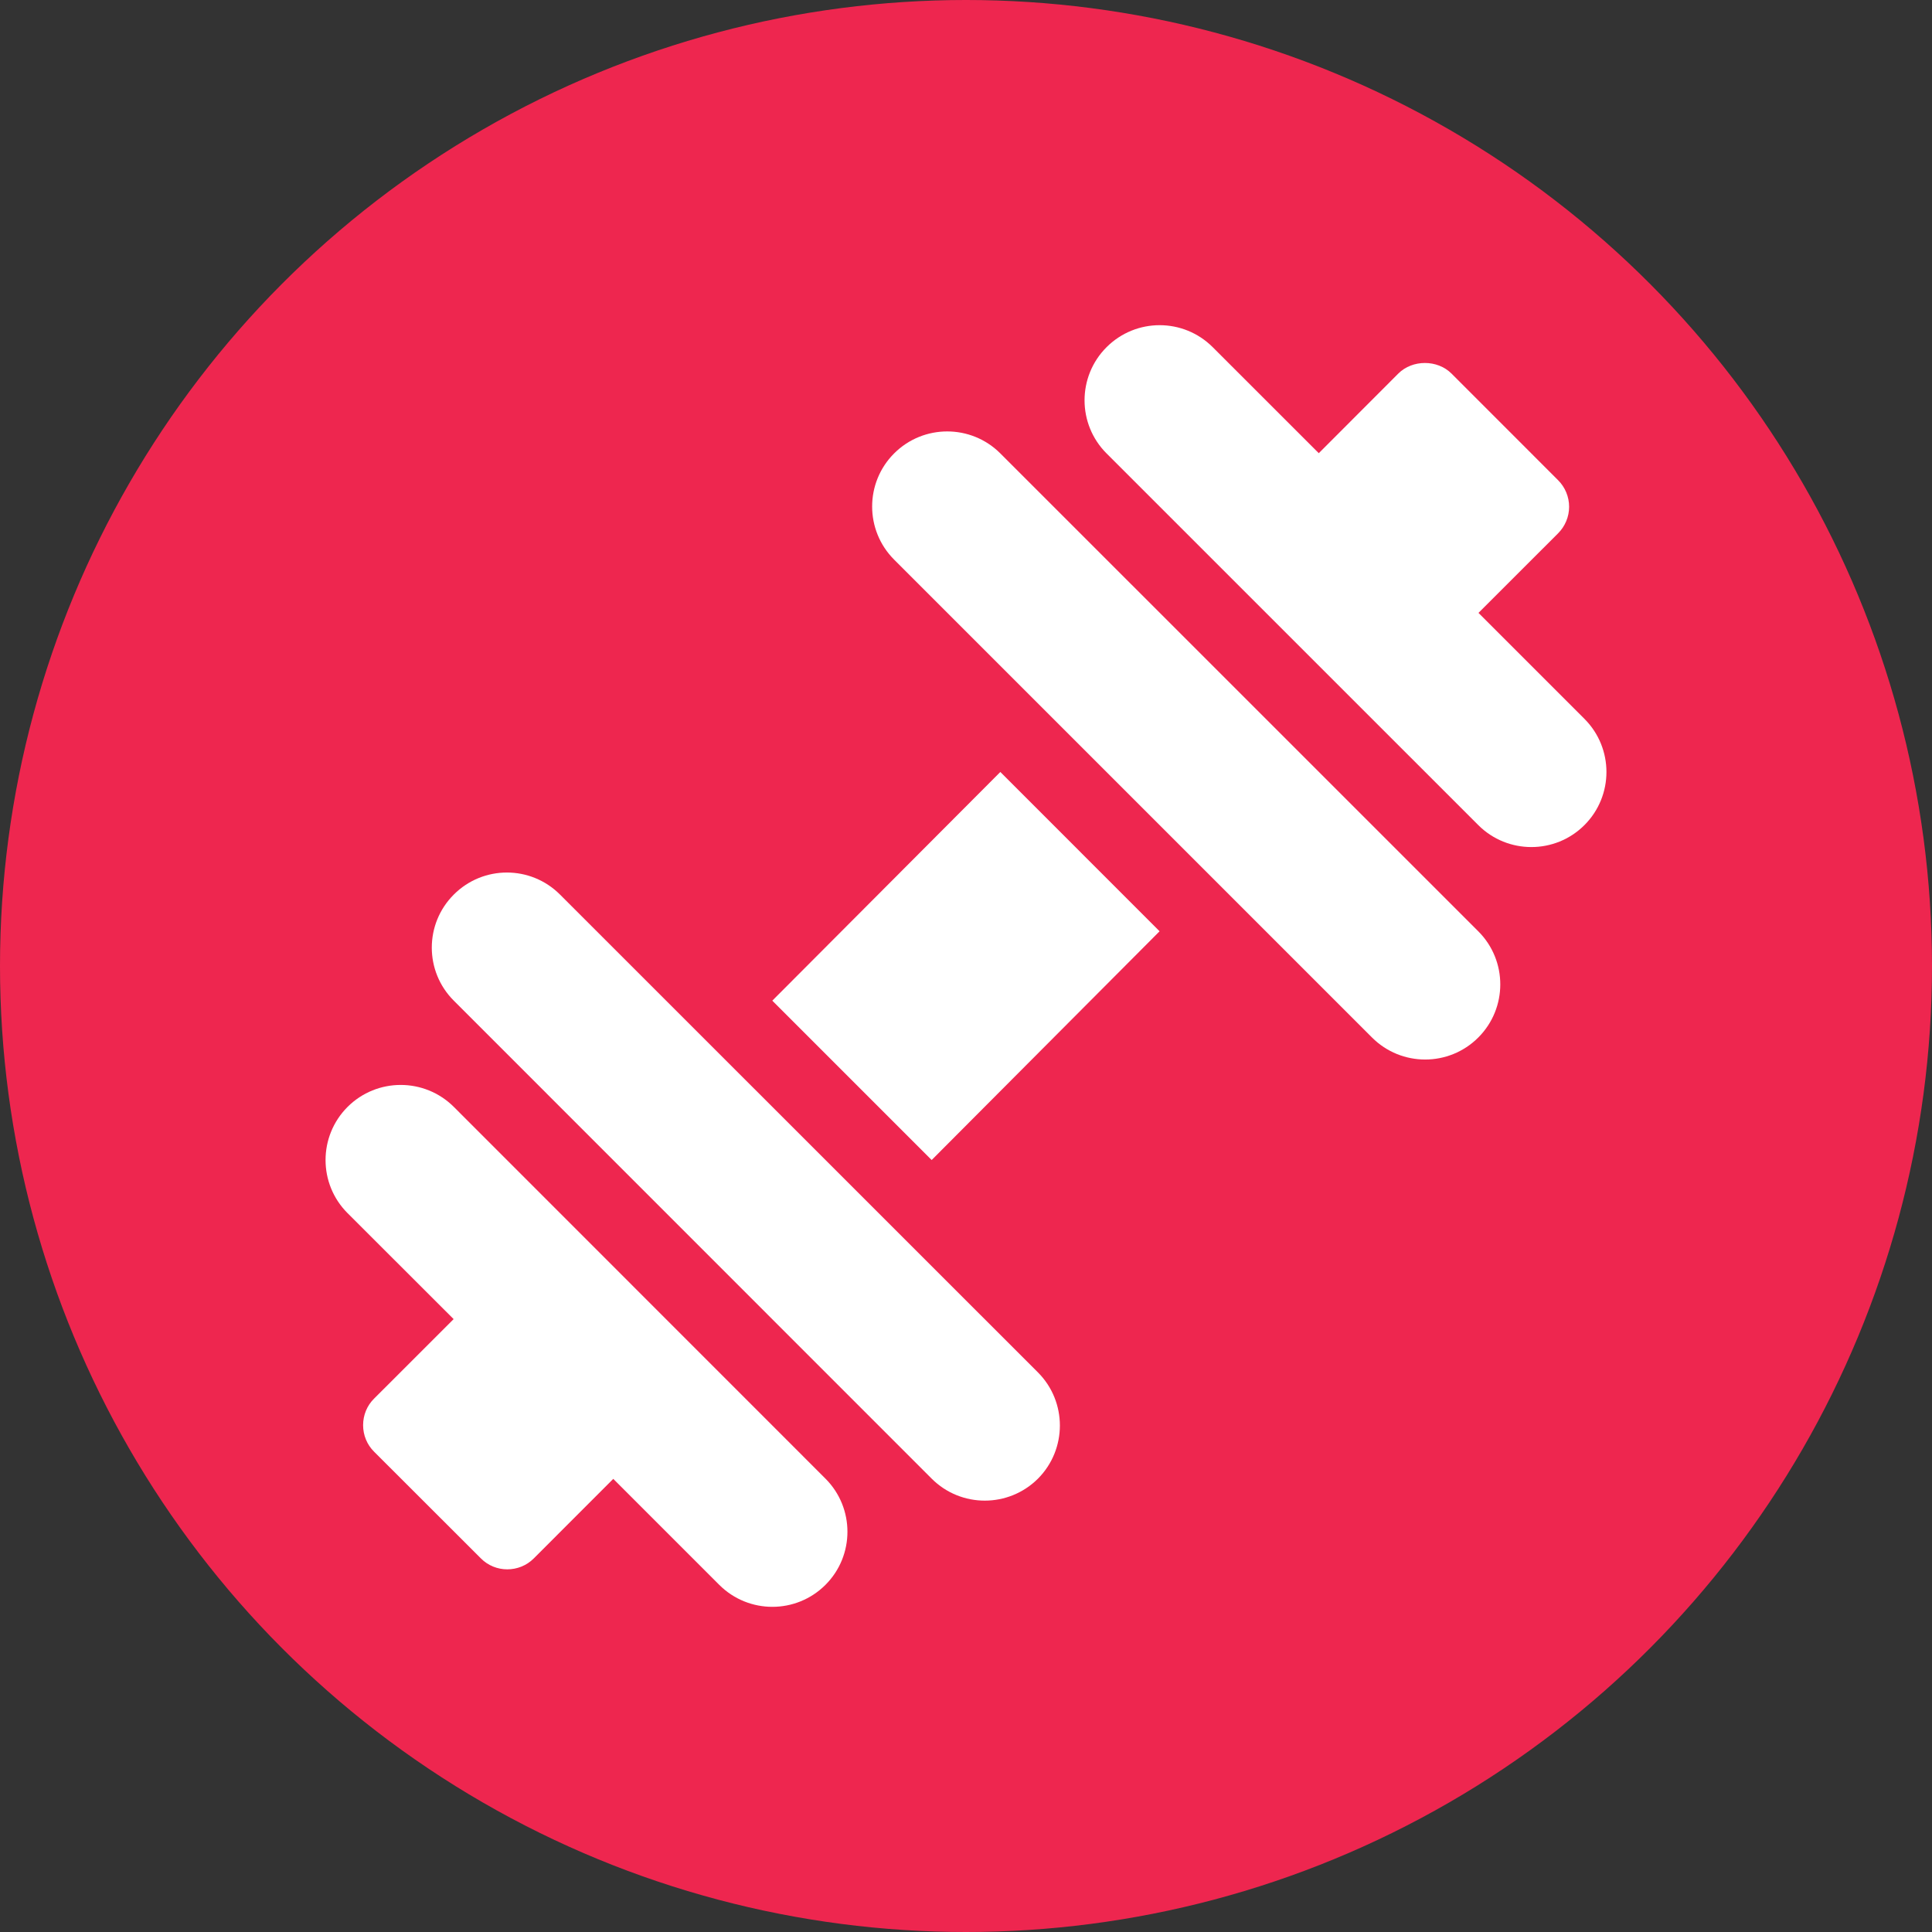
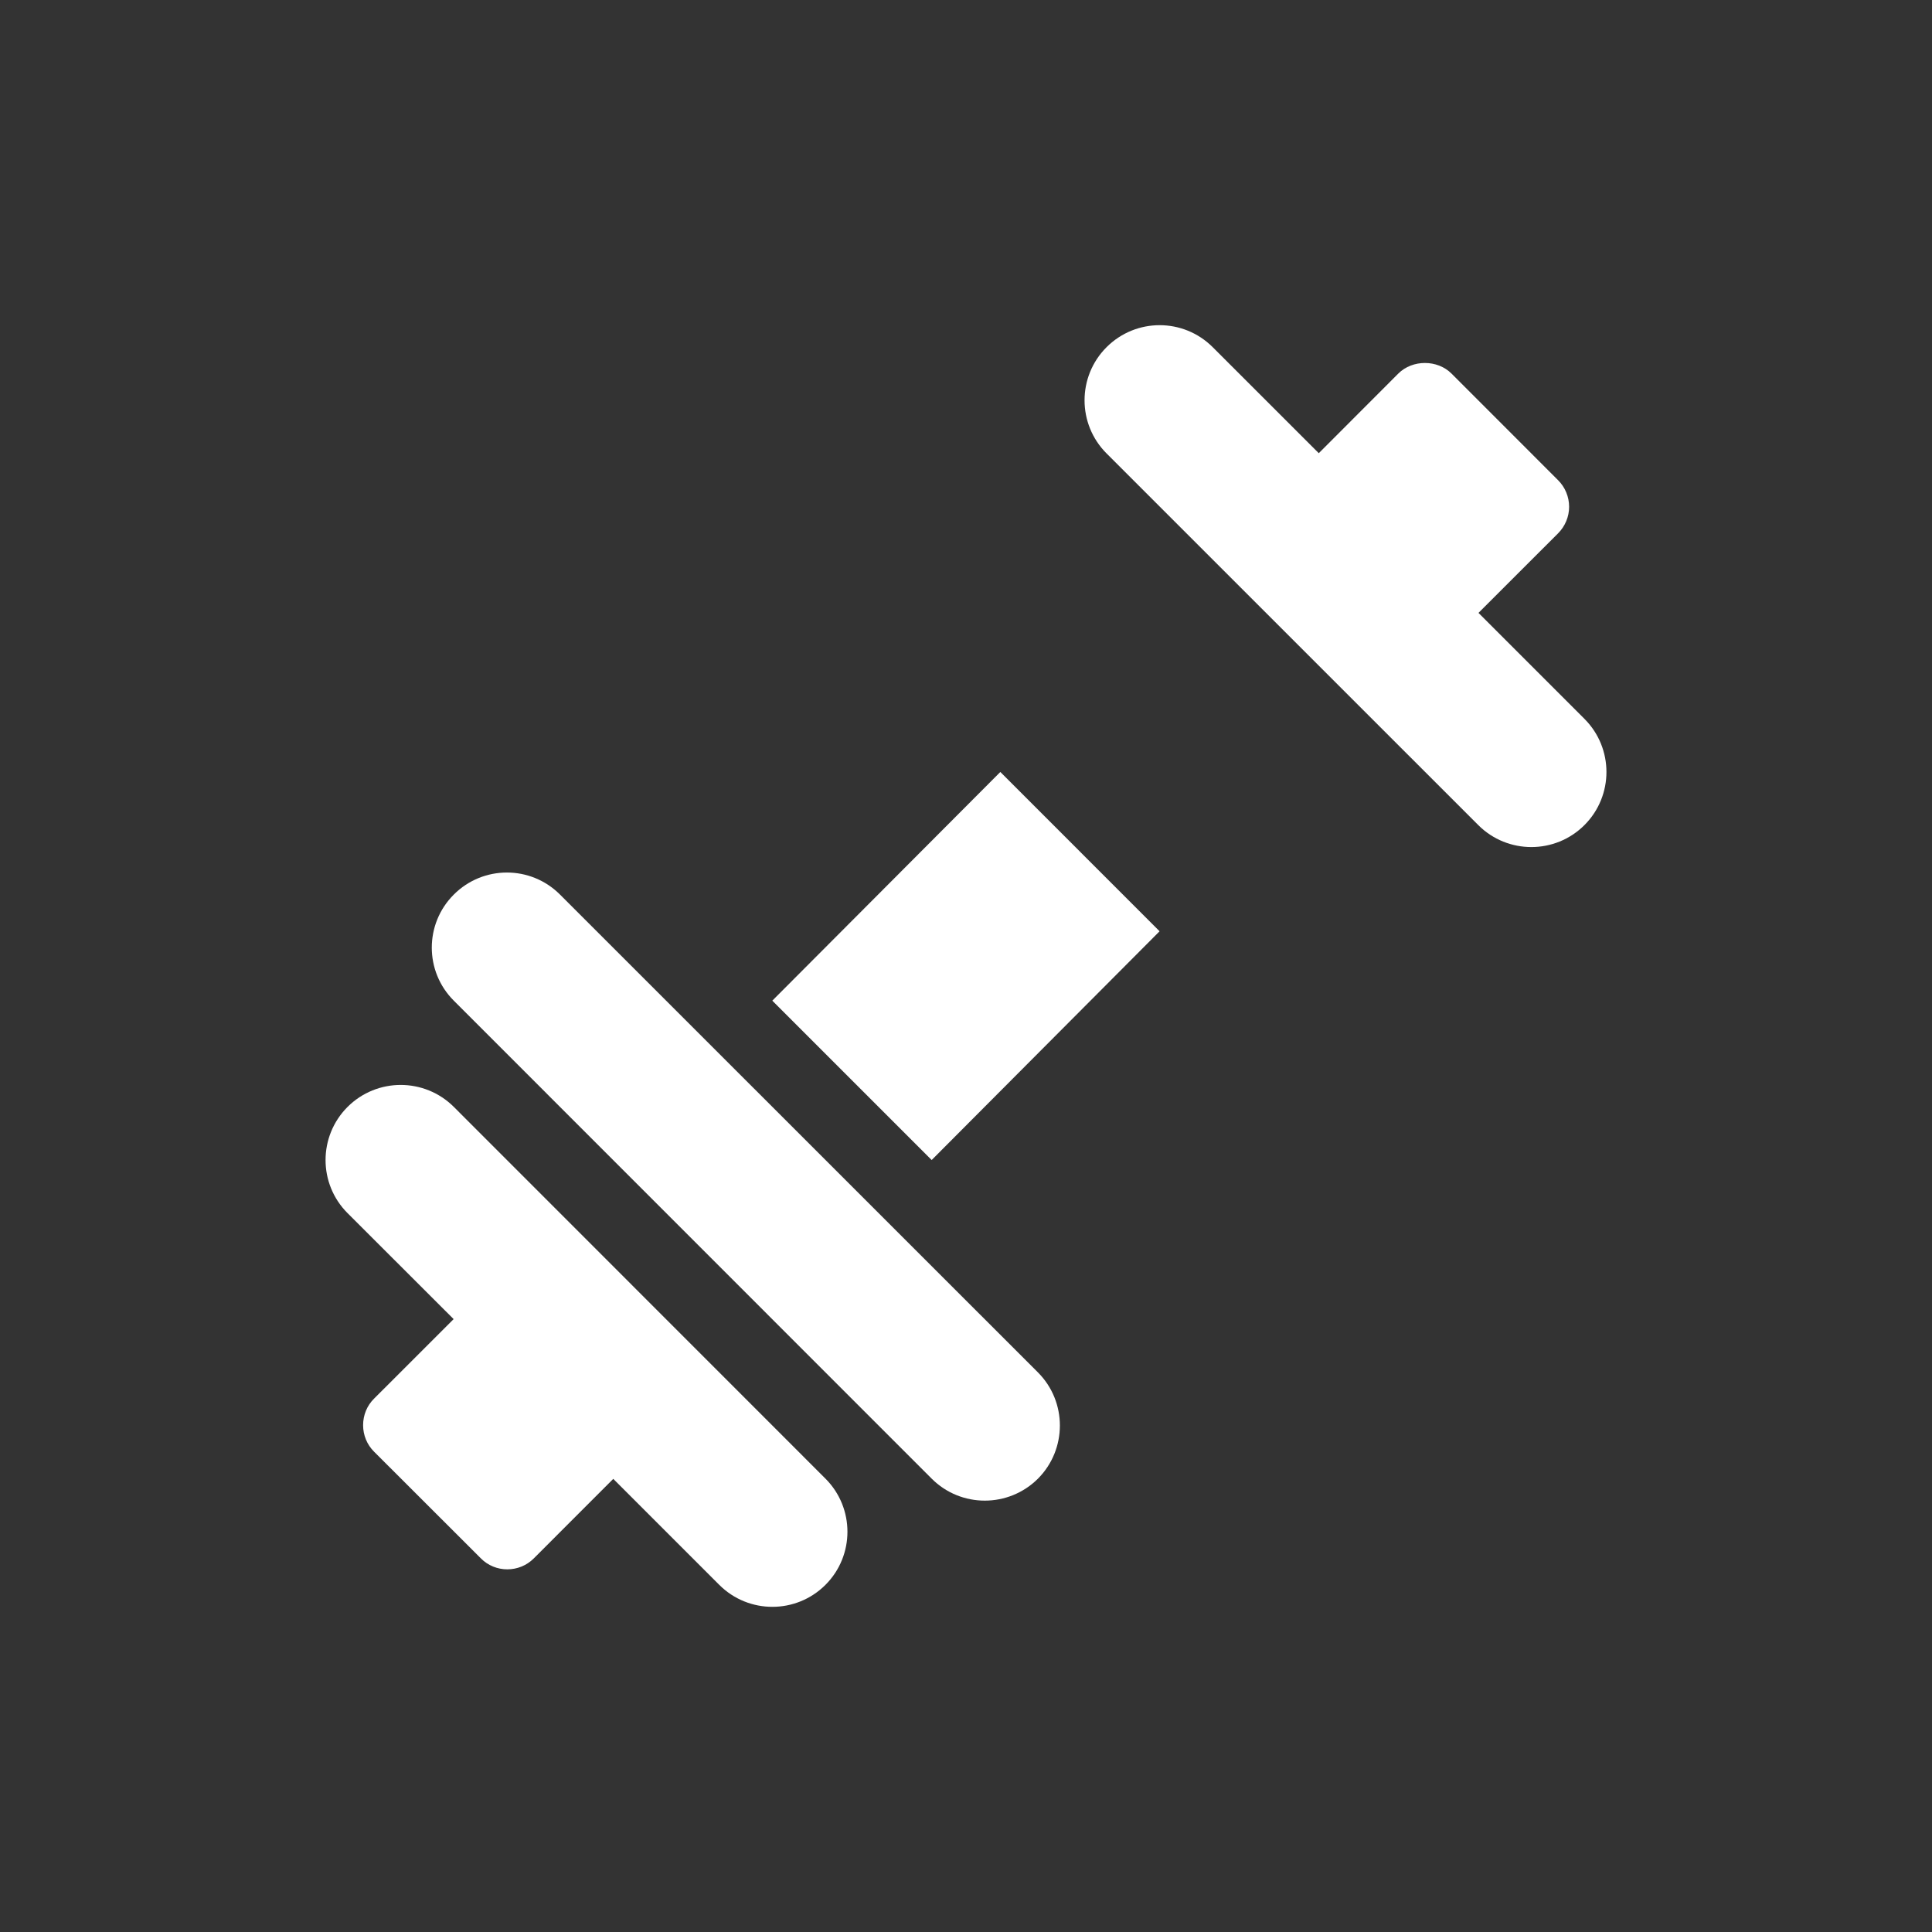
<svg xmlns="http://www.w3.org/2000/svg" version="1.1" id="Layer_1" x="0px" y="0px" width="35px" height="35px" viewBox="0 0 35 35" enable-background="new 0 0 35 35" xml:space="preserve">
  <rect x="0" y="0" width="35" height="35" fill="#333333" stroke="none" />
-   <circle fill="#EE264F" cx="17.5" cy="17.5" r="17.5" />
  <g>
    <g>
      <g>
        <path fill="#FFFFFF" d="M28.704,13.023l-1.92-1.92l1.443-1.442c0.127-0.128,0.199-0.3,0.199-0.48     c0-0.181-0.072-0.354-0.199-0.481l-1.932-1.933c-0.256-0.255-0.707-0.255-0.963,0l-1.441,1.443L21.97,6.29     c-0.531-0.532-1.393-0.532-1.924,0c-0.531,0.531-0.531,1.393,0,1.924l6.734,6.733c0.531,0.531,1.393,0.531,1.924,0     S29.235,13.554,28.704,13.023z" />
      </g>
    </g>
    <g>
      <g>
        <path fill="#FFFFFF" d="M14.954,26.787l-6.732-6.734c-0.533-0.531-1.393-0.531-1.926,0c-0.531,0.532-0.531,1.393,0,1.924     l1.922,1.92l-1.441,1.44c-0.129,0.127-0.199,0.3-0.199,0.481s0.07,0.353,0.199,0.481L8.71,28.23c0.131,0.133,0.305,0.2,0.479,0.2     c0.176,0,0.35-0.066,0.482-0.199l1.439-1.44l1.92,1.92c0.531,0.531,1.393,0.531,1.924,0S15.485,27.318,14.954,26.787z" />
      </g>
    </g>
    <g>
      <g>
        <polygon fill="#FFFFFF" points="18.122,13.985 13.991,18.128 16.878,21.015 21.007,16.871    " />
      </g>
    </g>
    <g>
      <g>
-         <path fill="#FFFFFF" d="M26.78,16.871l-8.658-8.657c-0.531-0.531-1.393-0.531-1.924,0s-0.531,1.393,0,1.924l8.658,8.658     c0.531,0.531,1.393,0.531,1.924,0C27.312,18.264,27.312,17.402,26.78,16.871z" />
-       </g>
+         </g>
    </g>
    <g>
      <g>
        <path fill="#FFFFFF" d="M18.804,24.863l-8.66-8.658c-0.531-0.531-1.391-0.531-1.922,0c-0.533,0.531-0.533,1.393,0,1.924     l8.656,8.658c0.531,0.531,1.393,0.531,1.926,0C19.333,26.255,19.333,25.394,18.804,24.863z" />
      </g>
    </g>
  </g>
</svg>